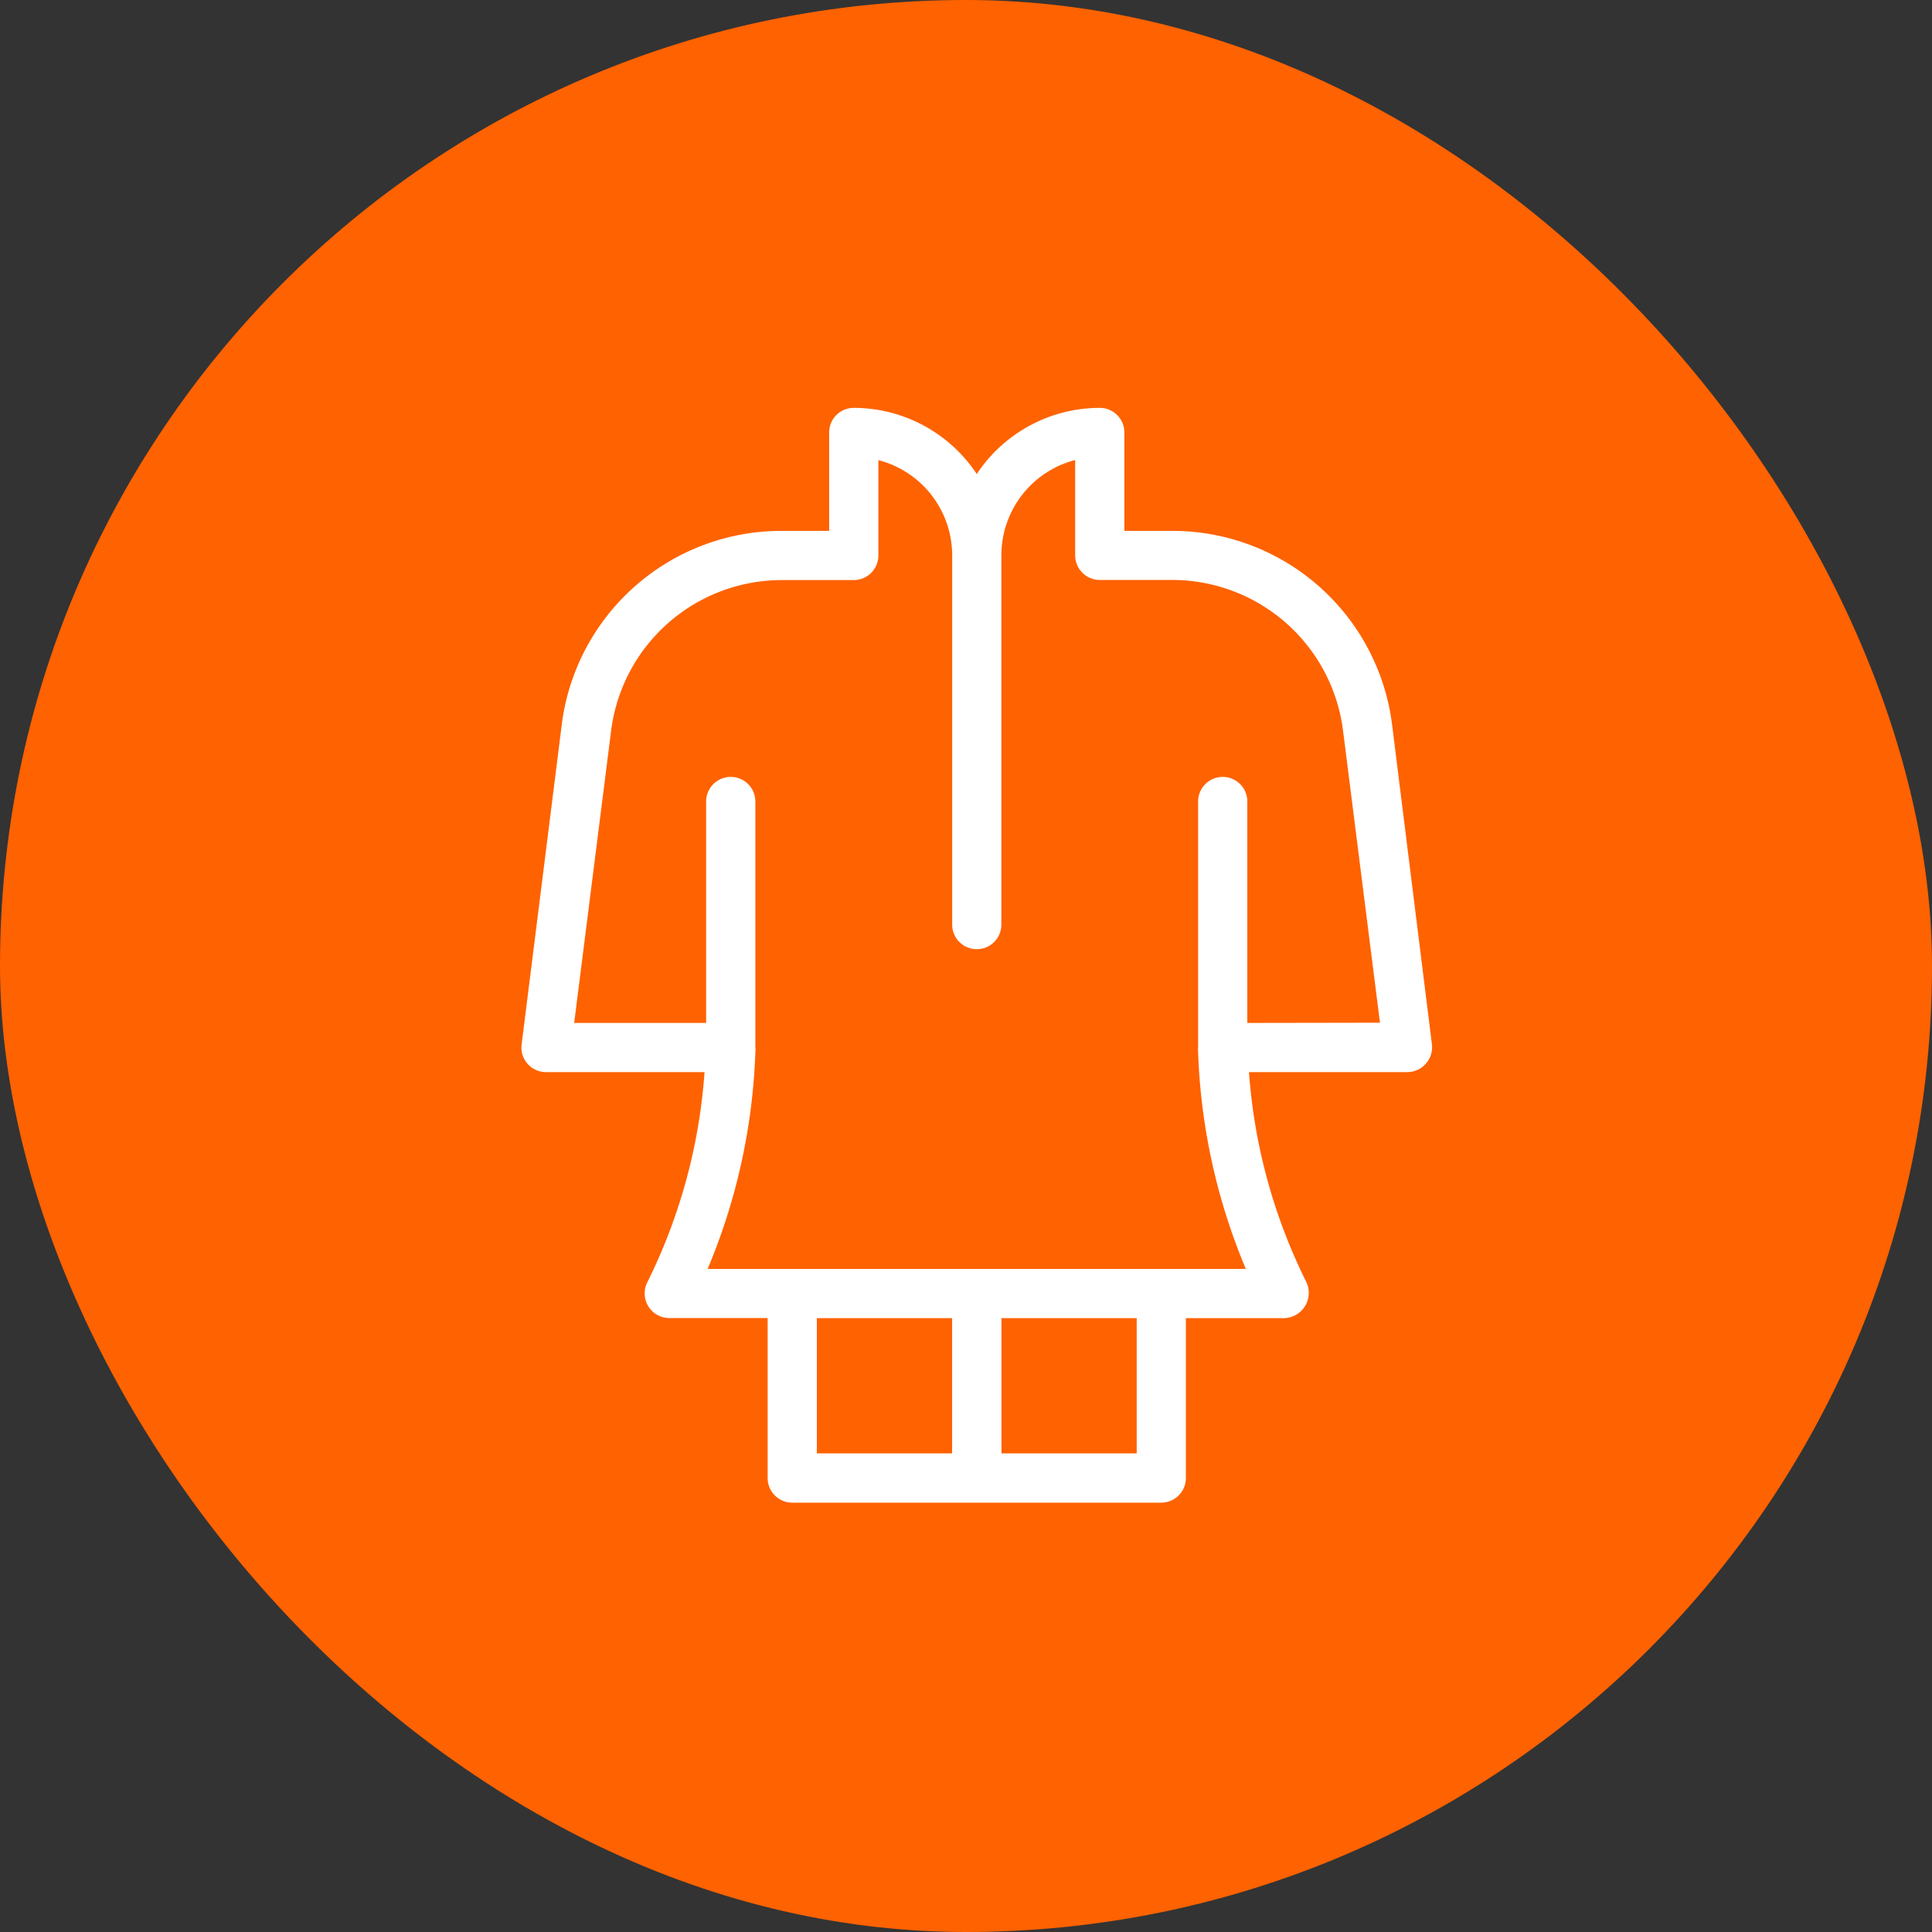
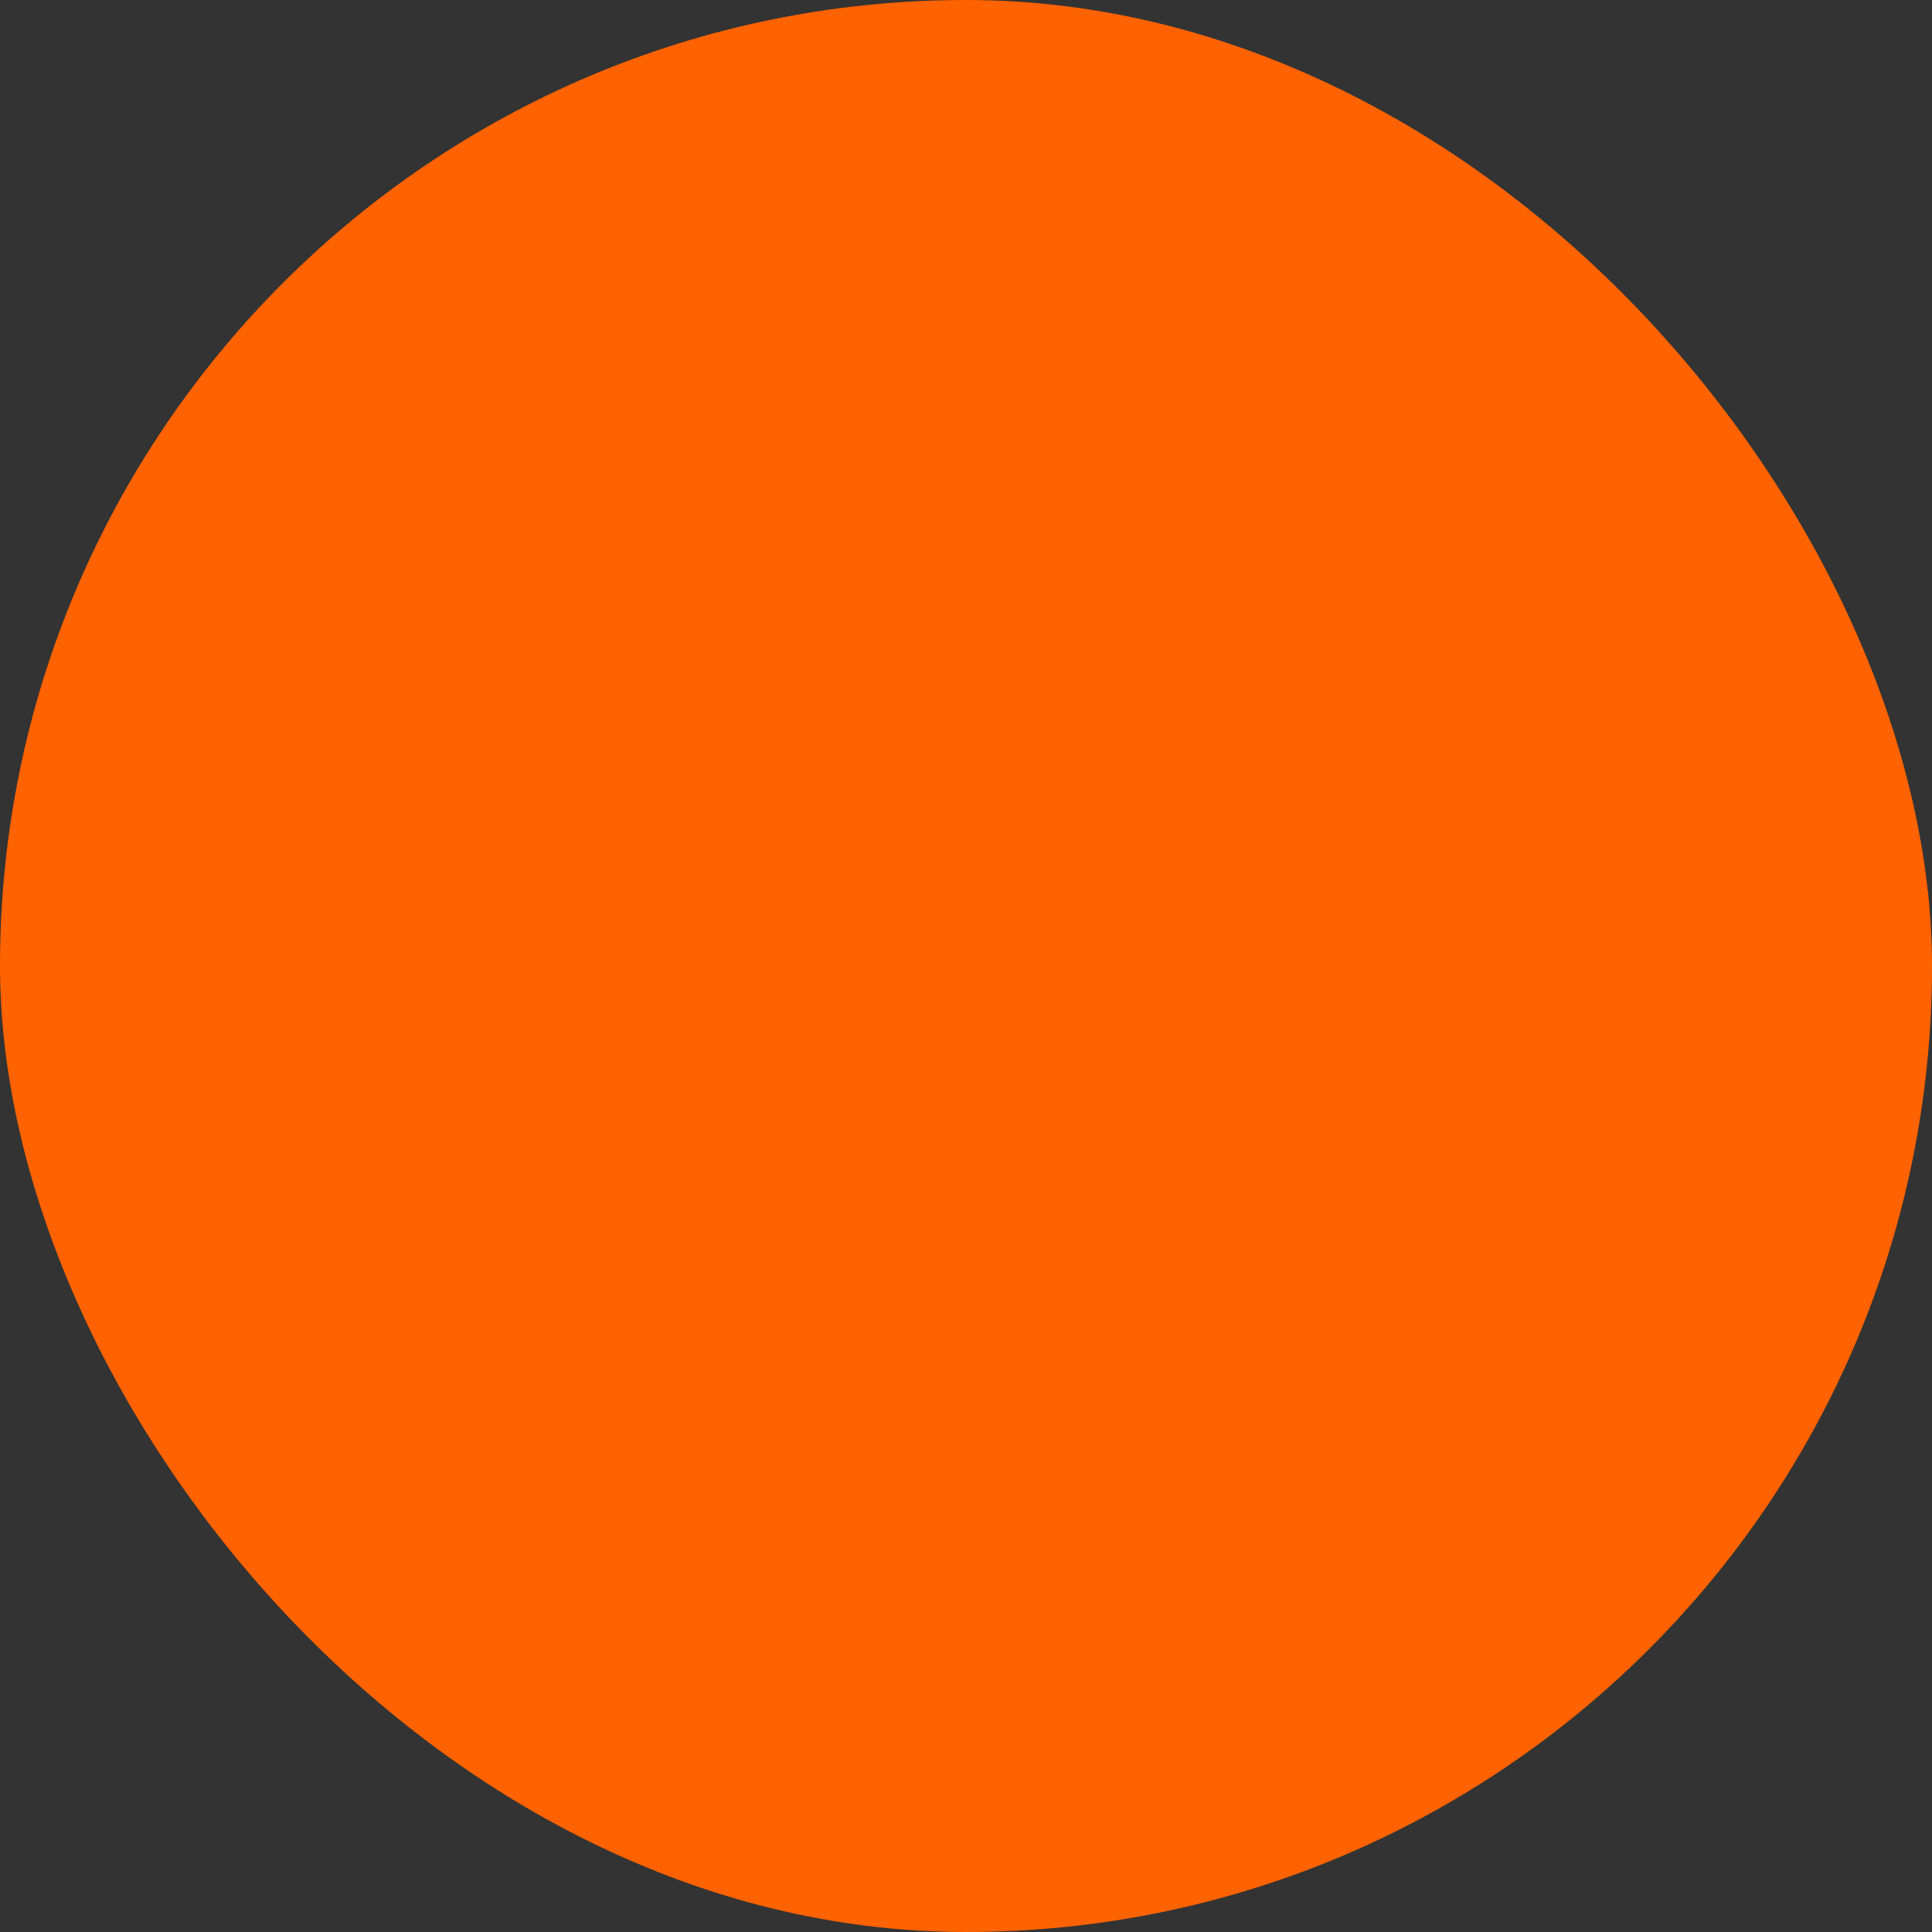
<svg xmlns="http://www.w3.org/2000/svg" width="90" height="90" viewBox="0 0 90 90">
  <rect x="0" y="0" width="90" height="90" fill="#333333" stroke="none" />
  <defs>
    <clipPath id="clip-path">
-       <rect id="Rectangle_429" data-name="Rectangle 429" width="51" height="51" transform="translate(1172 7303)" fill="#fff" />
-     </clipPath>
+       </clipPath>
  </defs>
  <g id="services-wear-clothing-icon" transform="translate(-1152 -7284)">
    <rect id="Rectangle_428" data-name="Rectangle 428" width="90" height="90" rx="45" transform="translate(1152 7284)" fill="#ff6200" />
    <g id="Mask_Group_104" data-name="Mask Group 104" clip-path="url(#clip-path)">
      <path id="Kurtas-svgfind-com" d="M66.7,51.083l-1.857-14.9h0A10.314,10.314,0,0,0,54.6,27.159H52.373V22.575a1.147,1.147,0,0,0-1.146-1.146,6.875,6.875,0,0,0-5.73,3.083,6.876,6.876,0,0,0-5.731-3.083,1.146,1.146,0,0,0-1.146,1.146v4.584H36.4A10.314,10.314,0,0,0,26.162,36.2L24.294,51.083a1.145,1.145,0,0,0,1.146,1.289h7.375a26.112,26.112,0,0,1-2.67,9.8,1.147,1.147,0,0,0,1.026,1.656h4.584v7.449A1.146,1.146,0,0,0,36.9,72.429H54.091a1.146,1.146,0,0,0,1.146-1.146V63.833h4.584a1.178,1.178,0,0,0,1.026-1.685,26.13,26.13,0,0,1-2.67-9.776h7.375A1.161,1.161,0,0,0,66.7,51.083ZM38.047,63.833h6.3v6.3h-6.3Zm14.9,6.3h-6.3v-6.3h6.3ZM58.1,50.081V39.766a1.146,1.146,0,0,0-2.292,0V51.089h0a1.179,1.179,0,0,0,0,.137.989.989,0,0,0,0,.229,28.56,28.56,0,0,0,2.223,10.086H32.959a28.548,28.548,0,0,0,2.223-10.086.989.989,0,0,0,0-.229,1.179,1.179,0,0,0,0-.137V39.766a1.146,1.146,0,0,0-2.292,0V50.081H26.742l1.719-13.6A8.022,8.022,0,0,1,36.4,29.451h3.364A1.147,1.147,0,0,0,40.913,28.3V23.864A4.584,4.584,0,0,1,44.351,28.3V45.5a1.146,1.146,0,0,0,2.292,0V28.3a4.584,4.584,0,0,1,3.438-4.441V28.3a1.146,1.146,0,0,0,1.146,1.146H54.6a8.023,8.023,0,0,1,7.96,7.025l1.719,13.6Z" transform="translate(1152.005 7281.571)" fill="#fff" />
    </g>
  </g>
</svg>